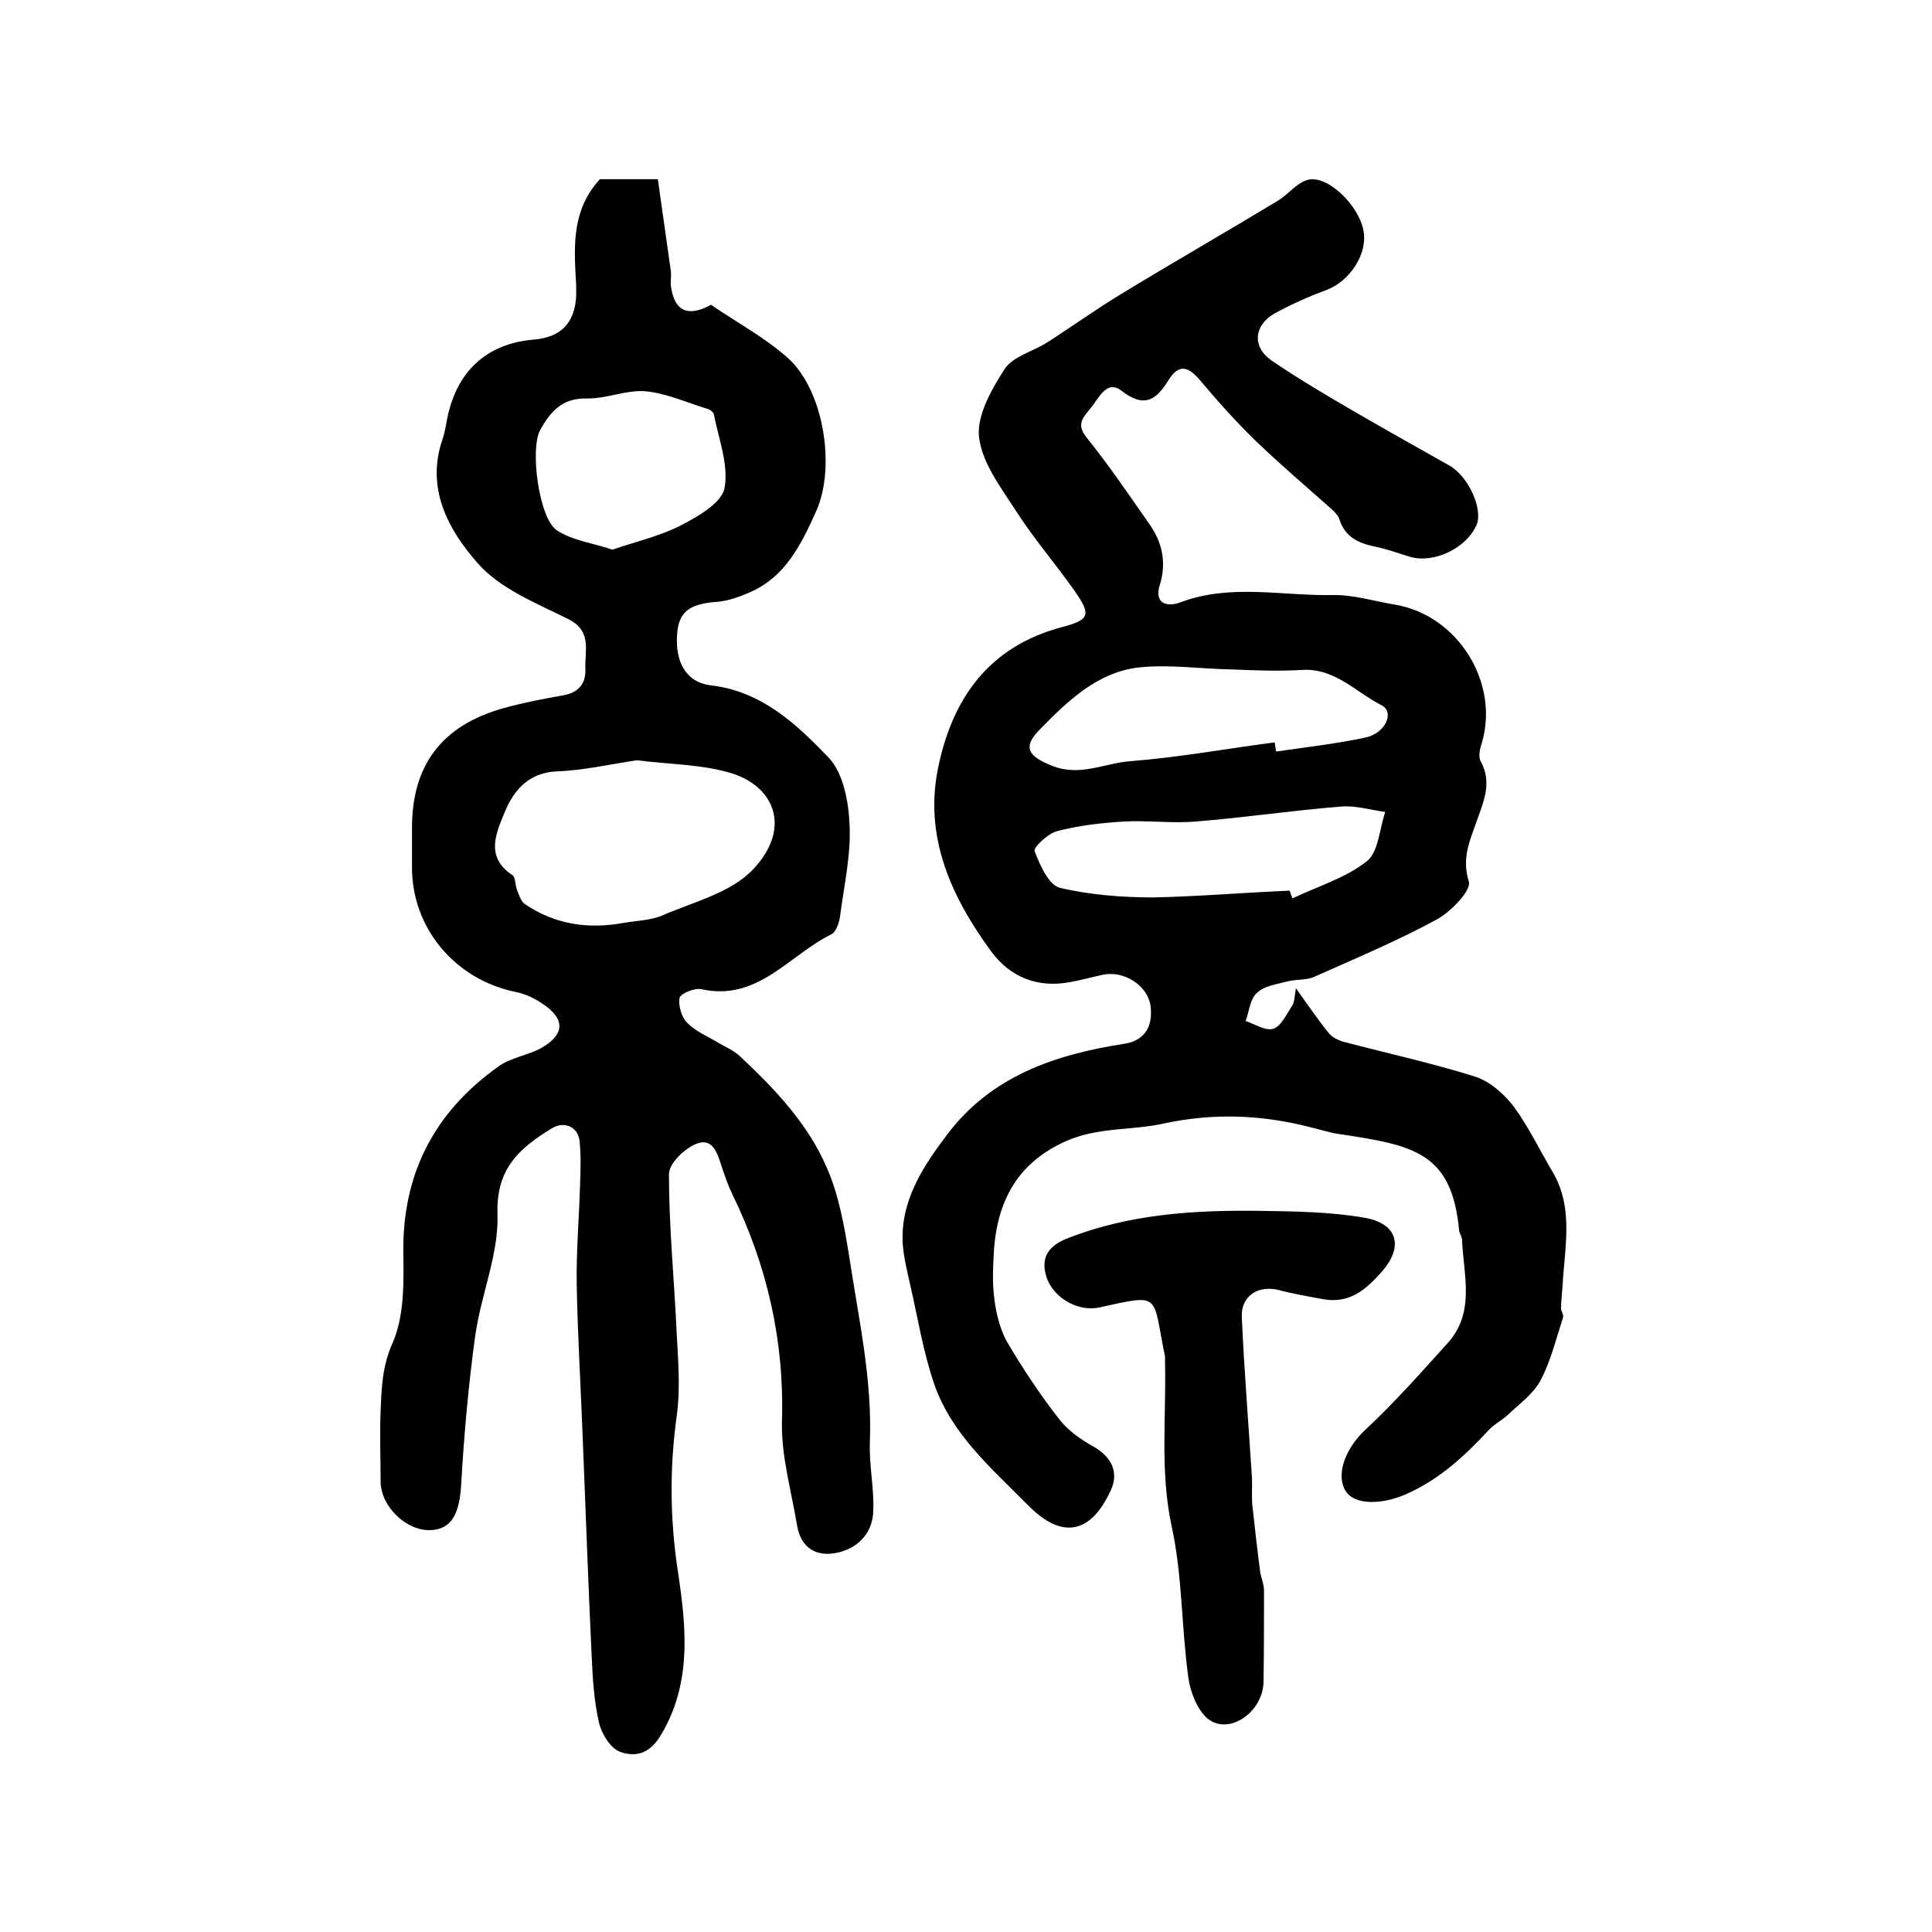
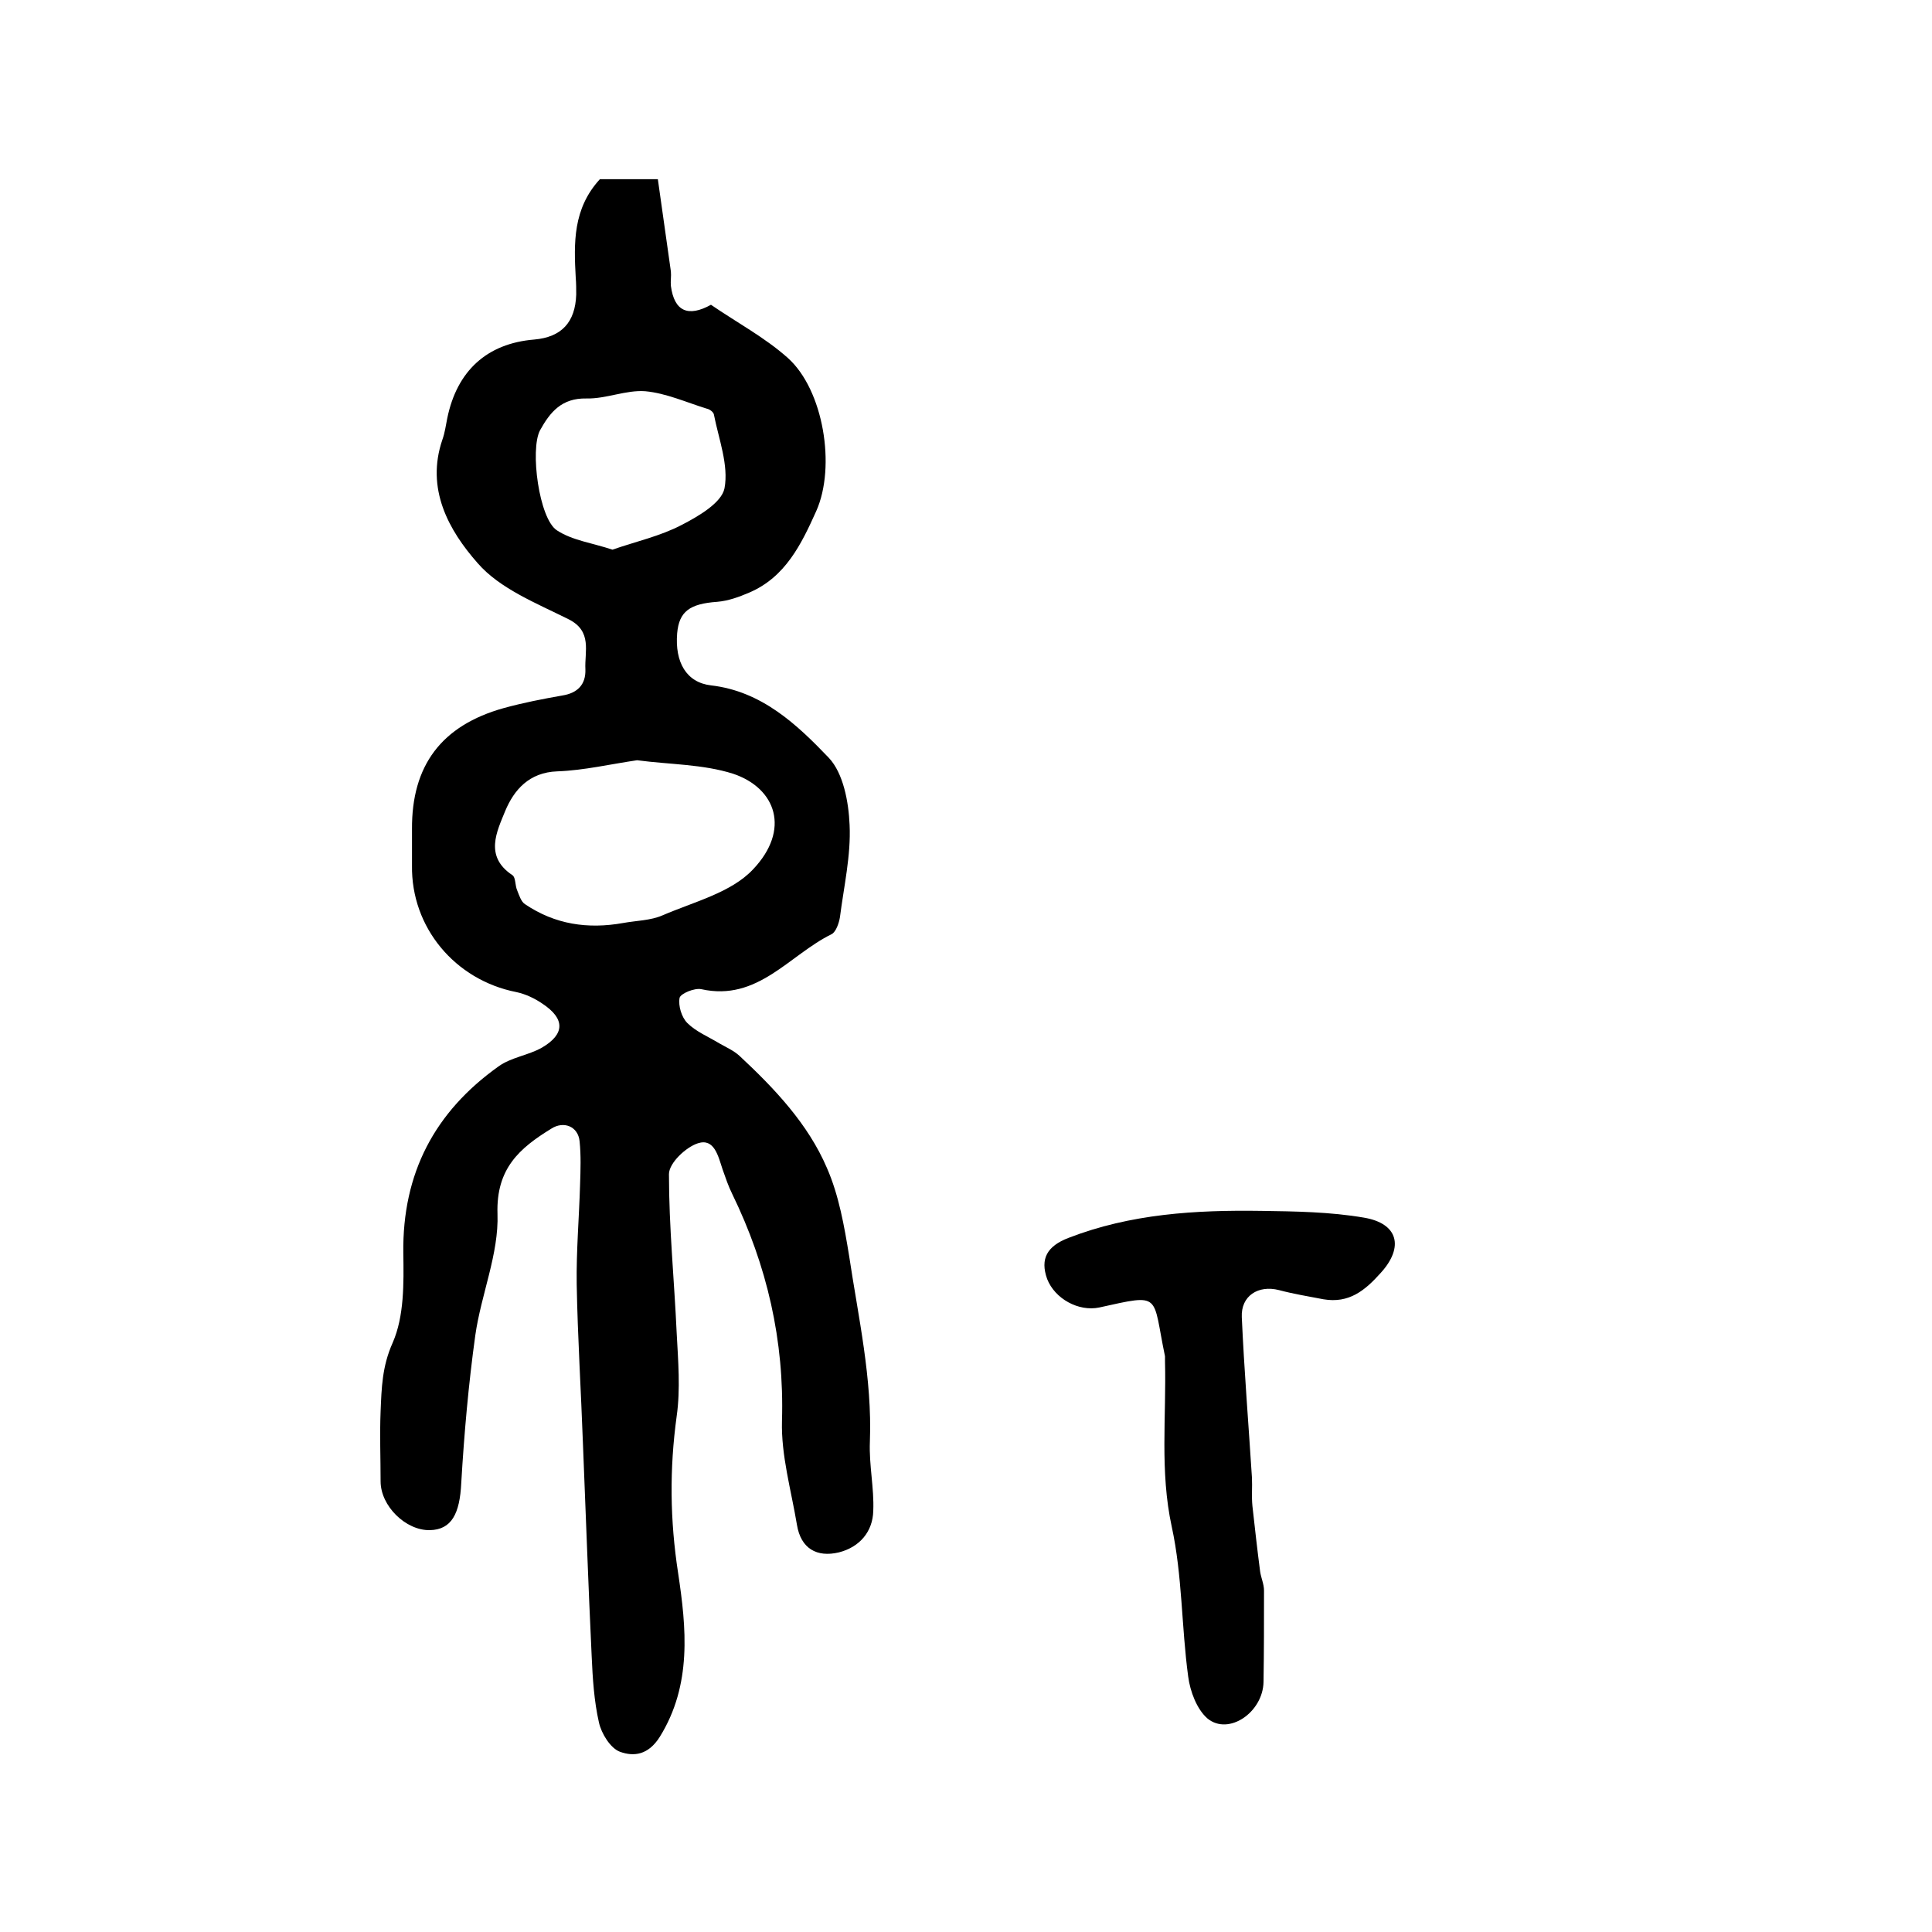
<svg xmlns="http://www.w3.org/2000/svg" version="1.1" id="图层_1" x="0px" y="0px" viewBox="0 0 400 400" style="enable-background:new 0 0 400 400;" xml:space="preserve">
  <style type="text/css">
	.st0{fill:#FFFFFF;}
</style>
  <g>
-     <path d="M268.3,204.6c2.6,3.6,4.6,6.6,6.9,9.4c0.7,0.8,1.9,1.4,3,1.7c9.1,2.4,18.3,4.4,27.2,7.2c3.1,1,6,3.6,8,6.2   c3.1,4.2,5.4,9.1,8.1,13.6c4.4,7.6,2.4,15.7,2,23.7c-0.1,1.5-0.3,3-0.3,4.5c0,0.6,0.6,1.3,0.4,1.9c-1.4,4.3-2.5,8.9-4.6,12.9   c-1.5,2.9-4.5,5-6.9,7.3c-1.2,1.1-2.8,1.9-3.9,3.1c-5,5.4-10.3,10.3-17.2,13.3c-4.8,2.1-10.5,2.3-12.4-0.7   c-2.2-3.6,0.2-9.1,4.1-12.7c6-5.6,11.5-11.8,17-17.9c5.8-6.4,3.3-14.1,3-21.4c0-0.6-0.5-1.3-0.6-1.9c-1.5-16.3-9.5-17.7-24.8-20   c-2.1-0.3-4.2-1-6.3-1.5c-9.9-2.5-19.7-2.9-30-0.7c-6.7,1.5-13.7,0.7-20.4,3.7c-9.3,4.2-14,11.5-14.8,22.4c-0.2,3.5-0.4,7,0.1,10.5   c0.4,3,1.2,6.2,2.7,8.8c3.2,5.4,6.7,10.7,10.6,15.7c1.8,2.4,4.5,4.3,7.2,5.8c3.7,2.1,5.3,5.3,3.6,9c-4.1,9-10,10.3-17,3.3   c-7.5-7.6-16-14.8-19.6-25.3c-2.3-6.7-3.4-13.8-5-20.7c-0.6-2.7-1.3-5.5-1.5-8.3c-0.5-8.9,4.2-16,9.2-22.6   c9.1-12.1,22.4-16.6,36.7-18.8c4-0.6,6-3.4,5.4-7.9c-0.6-4.1-5.4-7.3-9.8-6.4c-2.4,0.5-4.8,1.2-7.2,1.6c-6.5,1.1-12-1.1-15.9-6.3   c-8.3-11.3-14-23.7-11.1-38c2.9-14.4,10.5-25.3,25.8-29.3c5.6-1.5,5.9-2.5,2.6-7.3c-4-5.7-8.6-11-12.3-16.8   c-3.1-4.8-7-9.9-7.6-15.2c-0.5-4.5,2.6-9.9,5.3-14.1c1.7-2.6,5.8-3.6,8.8-5.5c5.3-3.4,10.3-7,15.6-10.2   c10.7-6.5,21.5-12.7,32.1-19.1c2.2-1.3,4.1-3.9,6.4-4.4c4.1-0.9,10.5,5.4,11.4,10.6c0.9,4.7-2.8,10.4-7.6,12.2   c-3.7,1.4-7.4,3-10.8,4.9c-4.3,2.4-4.7,6.9-0.7,9.7c5.7,3.9,11.7,7.4,17.7,10.9c6.4,3.7,12.8,7.3,19.2,10.9c3.9,2.2,7,9,5.6,12.3   c-2.1,4.8-8.8,8-13.7,6.6c-2.4-0.7-4.7-1.6-7.2-2.1c-3.4-0.7-6.3-1.9-7.5-5.7c-0.2-0.7-0.9-1.4-1.5-2c-5.3-4.7-10.7-9.3-15.8-14.2   c-4-3.9-7.8-8.1-11.4-12.4c-2.5-3-4.5-3.8-6.8,0c-2.5,4-5,5.6-9.6,2c-3.1-2.4-4.7,1.6-6.4,3.6c-1.4,1.8-3.1,3.2-0.9,6   c4.6,5.7,8.8,11.9,13,17.9c2.7,3.8,3.7,8,2.2,12.8c-1.2,3.9,1.7,4.5,4.3,3.5c10.4-3.9,21-1.3,31.5-1.5c4.3-0.1,8.7,1.3,13,2   c12.9,2.2,21.6,16.1,17.9,28.6c-0.4,1.2-0.8,2.9-0.2,3.9c2.4,4.4,0.5,8.4-0.9,12.4c-1.4,4-3.1,7.6-1.6,12.4   c0.6,1.8-3.7,6.3-6.7,7.9c-8.1,4.4-16.7,8-25.2,11.8c-1.7,0.8-3.8,0.5-5.7,1c-2.2,0.6-4.8,0.9-6.3,2.4c-1.4,1.3-1.6,3.8-2.3,5.8   c1.9,0.6,4.1,2.1,5.7,1.6c1.6-0.5,2.7-2.9,3.8-4.6C268.1,207.5,268,206.2,268.3,204.6z M263.9,153.7c0.1,0.6,0.2,1.3,0.3,1.9   c6.2-0.9,12.4-1.6,18.5-2.9c4.2-0.9,6.1-5.3,3.3-6.7c-5.3-2.7-9.6-7.7-16.4-7.3c-4.8,0.3-9.6,0.1-14.5-0.1   c-6.5-0.1-13-1.1-19.4-0.4c-8.5,1-14.6,6.9-20.3,12.7c-3.7,3.7-2.7,5.6,2.3,7.6c5.8,2.4,10.9-0.5,16.3-0.9   C244.1,156.8,254,155,263.9,153.7z M267,184.4c0.2,0.5,0.4,1.1,0.6,1.6c5.2-2.5,11-4.2,15.4-7.7c2.4-1.9,2.6-6.7,3.8-10.2   c-3.1-0.4-6.2-1.4-9.3-1.1c-10,0.8-20,2.3-30.1,3.1c-4.9,0.4-10-0.3-14.9,0c-4.6,0.3-9.2,0.8-13.7,2c-1.9,0.5-4.9,3.4-4.6,4.1   c1.1,2.9,2.9,7,5.2,7.6c6.3,1.5,13,2,19.5,2C248.2,185.6,257.6,184.8,267,184.4z" />
    <path d="M124.2,37.1c3.2,0,6.8,0,12,0c0.9,6.3,1.8,12.7,2.7,19.1c0.1,1-0.1,2,0,3c0.7,5.3,3.6,6.5,8.3,3.9   c5.4,3.7,11.2,6.8,15.9,11c7.4,6.6,10,22.5,5.9,31.7c-3.1,6.9-6.4,13.7-13.9,16.9c-2.1,0.9-4.3,1.7-6.6,1.9c-5.7,0.4-7.9,2-8.3,6.5   c-0.5,6,1.9,10.2,7,10.8c10.5,1.2,17.8,8.1,24.4,15c3,3.2,4.1,9.1,4.3,13.9c0.3,6.3-1.2,12.8-2,19.1c-0.2,1.2-0.8,3-1.7,3.5   c-8.8,4.3-15.3,14-27,11.4c-1.4-0.3-4.3,0.9-4.5,1.8c-0.3,1.6,0.4,4,1.6,5.2c1.8,1.8,4.3,2.8,6.6,4.2c1.4,0.8,3,1.5,4.2,2.6   c7.3,6.8,14.2,14.1,18.1,23.2c2.5,5.7,3.6,12.1,4.6,18.2c1.9,12.7,4.8,25.4,4.3,38.5c-0.2,4.8,0.9,9.6,0.7,14.3   c-0.1,4.3-2.8,7.5-7.1,8.6c-4.6,1.1-7.9-0.8-8.7-5.7c-1.2-7.2-3.3-14.4-3.1-21.5c0.5-16.7-3.1-32.2-10.3-47c-0.8-1.6-1.4-3.4-2-5.1   c-0.9-2.7-1.7-6.5-5.1-5.4c-2.5,0.8-6,4.1-6,6.4c0,11,1.1,21.9,1.6,32.9c0.3,5.7,0.8,11.6,0,17.2c-1.5,10.9-1.4,21.5,0.3,32.5   c1.7,11.3,2.9,23.1-3.8,33.9c-2.4,3.8-5.4,4.1-8.2,3.1c-2-0.7-3.9-3.8-4.4-6.1c-1-4.4-1.3-9.1-1.5-13.7   c-0.7-14.6-1.2-29.2-1.8-43.8c-0.4-11.1-1.1-22.2-1.3-33.2c-0.1-6.9,0.5-13.8,0.7-20.7c0.1-3,0.2-6-0.1-8.9   c-0.3-3.1-3.3-4.3-5.9-2.6c-6.5,4-11.4,8.2-11.1,17.6c0.3,8.3-3.4,16.7-4.6,25.2c-1.4,10.1-2.3,20.3-2.9,30.5   c-0.3,6.4-2,9.7-6.5,9.8c-5,0.1-10.2-5-10.2-10.1c0-4.8-0.2-9.7,0-14.5c0.2-4.8,0.3-9.3,2.5-14.2c2.4-5.5,2.3-12.3,2.2-18.6   c-0.2-16.5,6.5-29.2,19.7-38.6c2.6-1.9,6.2-2.3,9-3.9c4.8-2.8,4.8-6,0.1-9.1c-1.6-1.1-3.5-2-5.4-2.4c-12.7-2.5-21.8-13.4-21.6-26.2   c0-2.5,0-5,0-7.5c-0.1-13.2,6.1-21.5,19-25.1c4-1.1,8.1-1.9,12.1-2.6c3.2-0.5,4.9-2.3,4.8-5.4c-0.2-3.7,1.5-7.9-3.5-10.4   c-6.6-3.3-14.2-6.3-18.8-11.6c-6-6.8-10.8-15.4-7.3-25.6c0.5-1.4,0.7-2.9,1-4.4c2-9.8,8.2-15.5,18-16.3c5.7-0.5,8.5-3.6,8.7-9.3   c0-1.2,0-2.3-0.1-3.5C118.8,50.3,118.6,43.2,124.2,37.1z M131.9,157.4c-5.5,0.8-11,2.1-16.5,2.3c-5.9,0.2-9,3.9-10.8,8.2   c-1.7,4.2-4.4,9.4,1.5,13.3c0.7,0.5,0.5,2.1,1,3.2c0.4,1,0.8,2.3,1.6,2.8c6.2,4.2,13,5.2,20.3,3.9c2.7-0.5,5.7-0.5,8.2-1.6   c6.5-2.8,14.2-4.7,18.7-9.5c7.8-8.2,4.8-16.8-4.1-19.8C145.5,158.2,138.7,158.3,131.9,157.4z M126.8,113.8   c4.9-1.7,9.9-2.8,14.3-5.1c3.5-1.8,8.3-4.6,8.9-7.6c0.9-4.8-1.2-10.2-2.2-15.3c-0.1-0.5-0.9-1.1-1.5-1.2c-4.2-1.3-8.4-3.2-12.7-3.6   c-4-0.3-8.1,1.6-12.2,1.5c-5.1-0.1-7.5,2.8-9.6,6.6c-2.1,4-0.2,18.3,3.5,20.7C118.5,111.9,122.6,112.4,126.8,113.8z" />
    <path d="M274,269c-3.1-0.6-6.2-1.1-9.2-1.9c-4.3-1.1-7.9,1.2-7.7,5.6c0.5,11.1,1.4,22.2,2.1,33.2c0.1,2-0.1,3.9,0.1,5.9   c0.5,4.5,1,9,1.6,13.6c0.2,1.3,0.8,2.6,0.8,3.9c0,6.3,0,12.6-0.1,18.9c-0.1,6.3-7.2,11.2-11.6,7.6c-2.2-1.9-3.6-5.6-4-8.7   c-1.4-10.3-1.2-20.9-3.4-31c-2.5-11.5-1.1-22.8-1.4-34.3c0-0.3,0-0.7,0-1c-2.7-12.9-0.5-13-13.6-10.1c-4.3,0.9-9.2-1.8-10.8-5.9   c-1.5-4.2,0-6.8,4.4-8.5c12.9-5,26.3-5.8,39.9-5.6c7.1,0.1,14.3,0.2,21.3,1.4c7.1,1.2,8.3,6.1,3.5,11.4   C282.6,267.2,279.3,269.9,274,269z" />
  </g>
</svg>